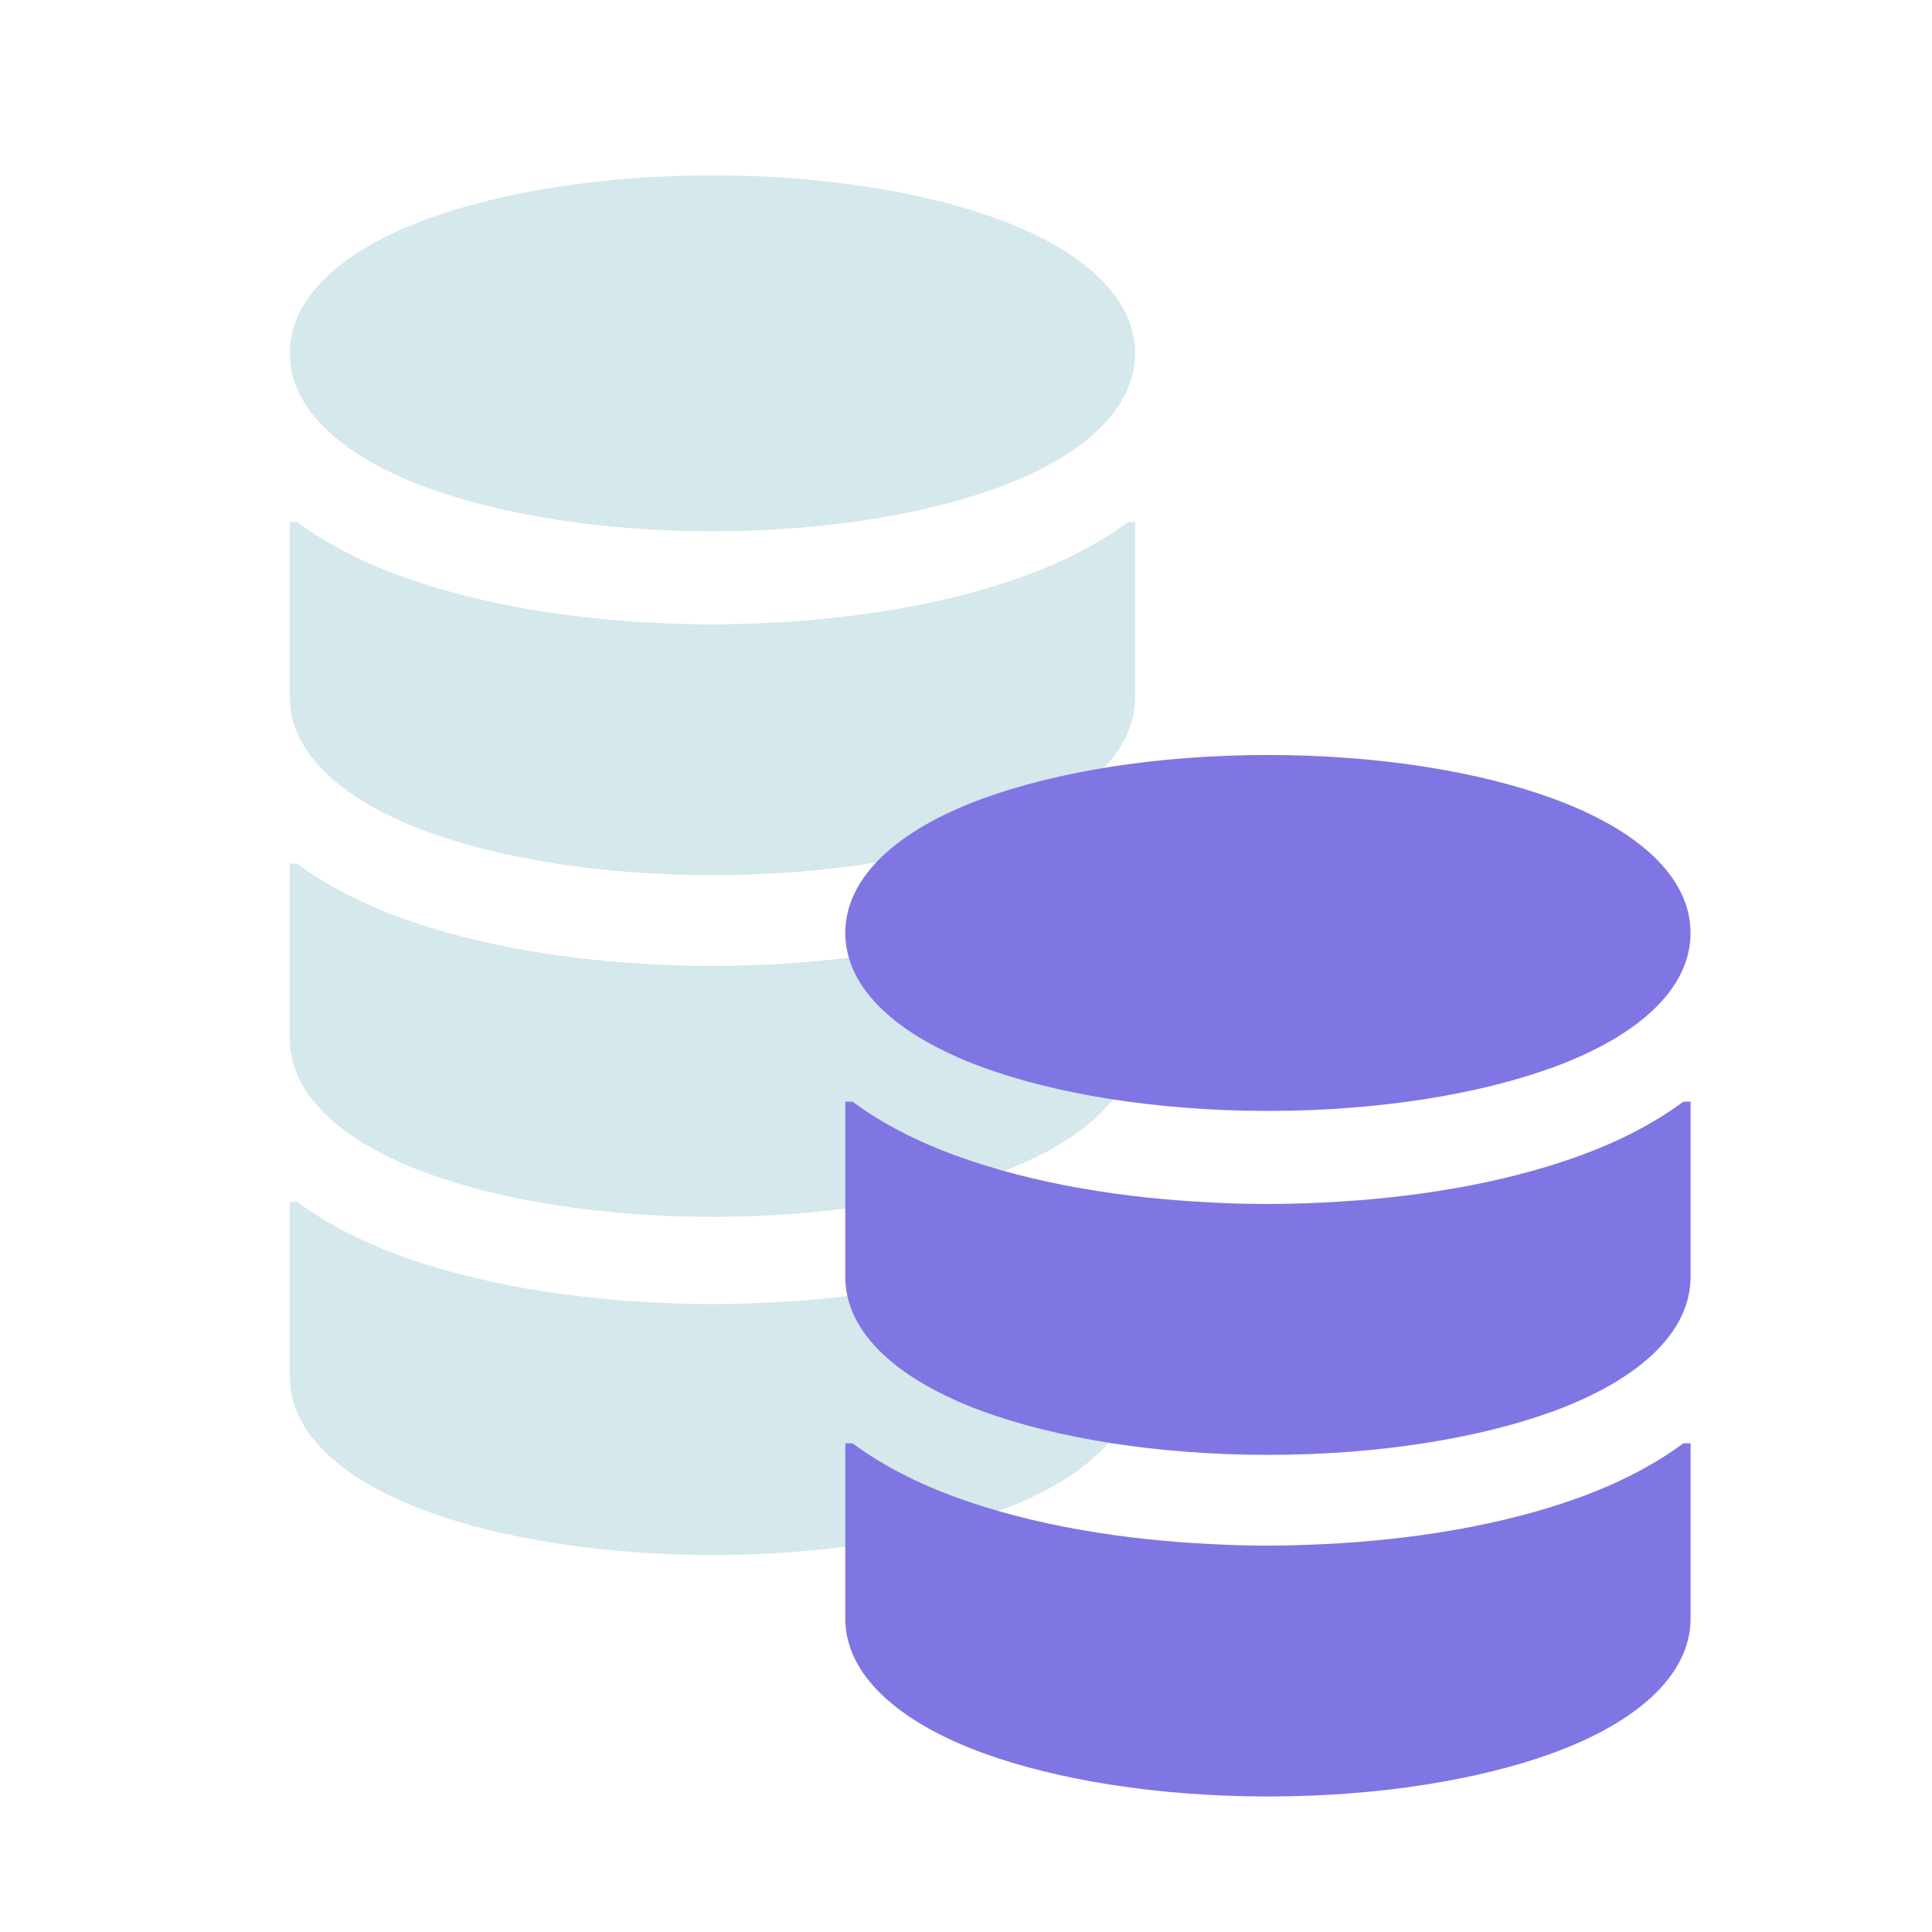
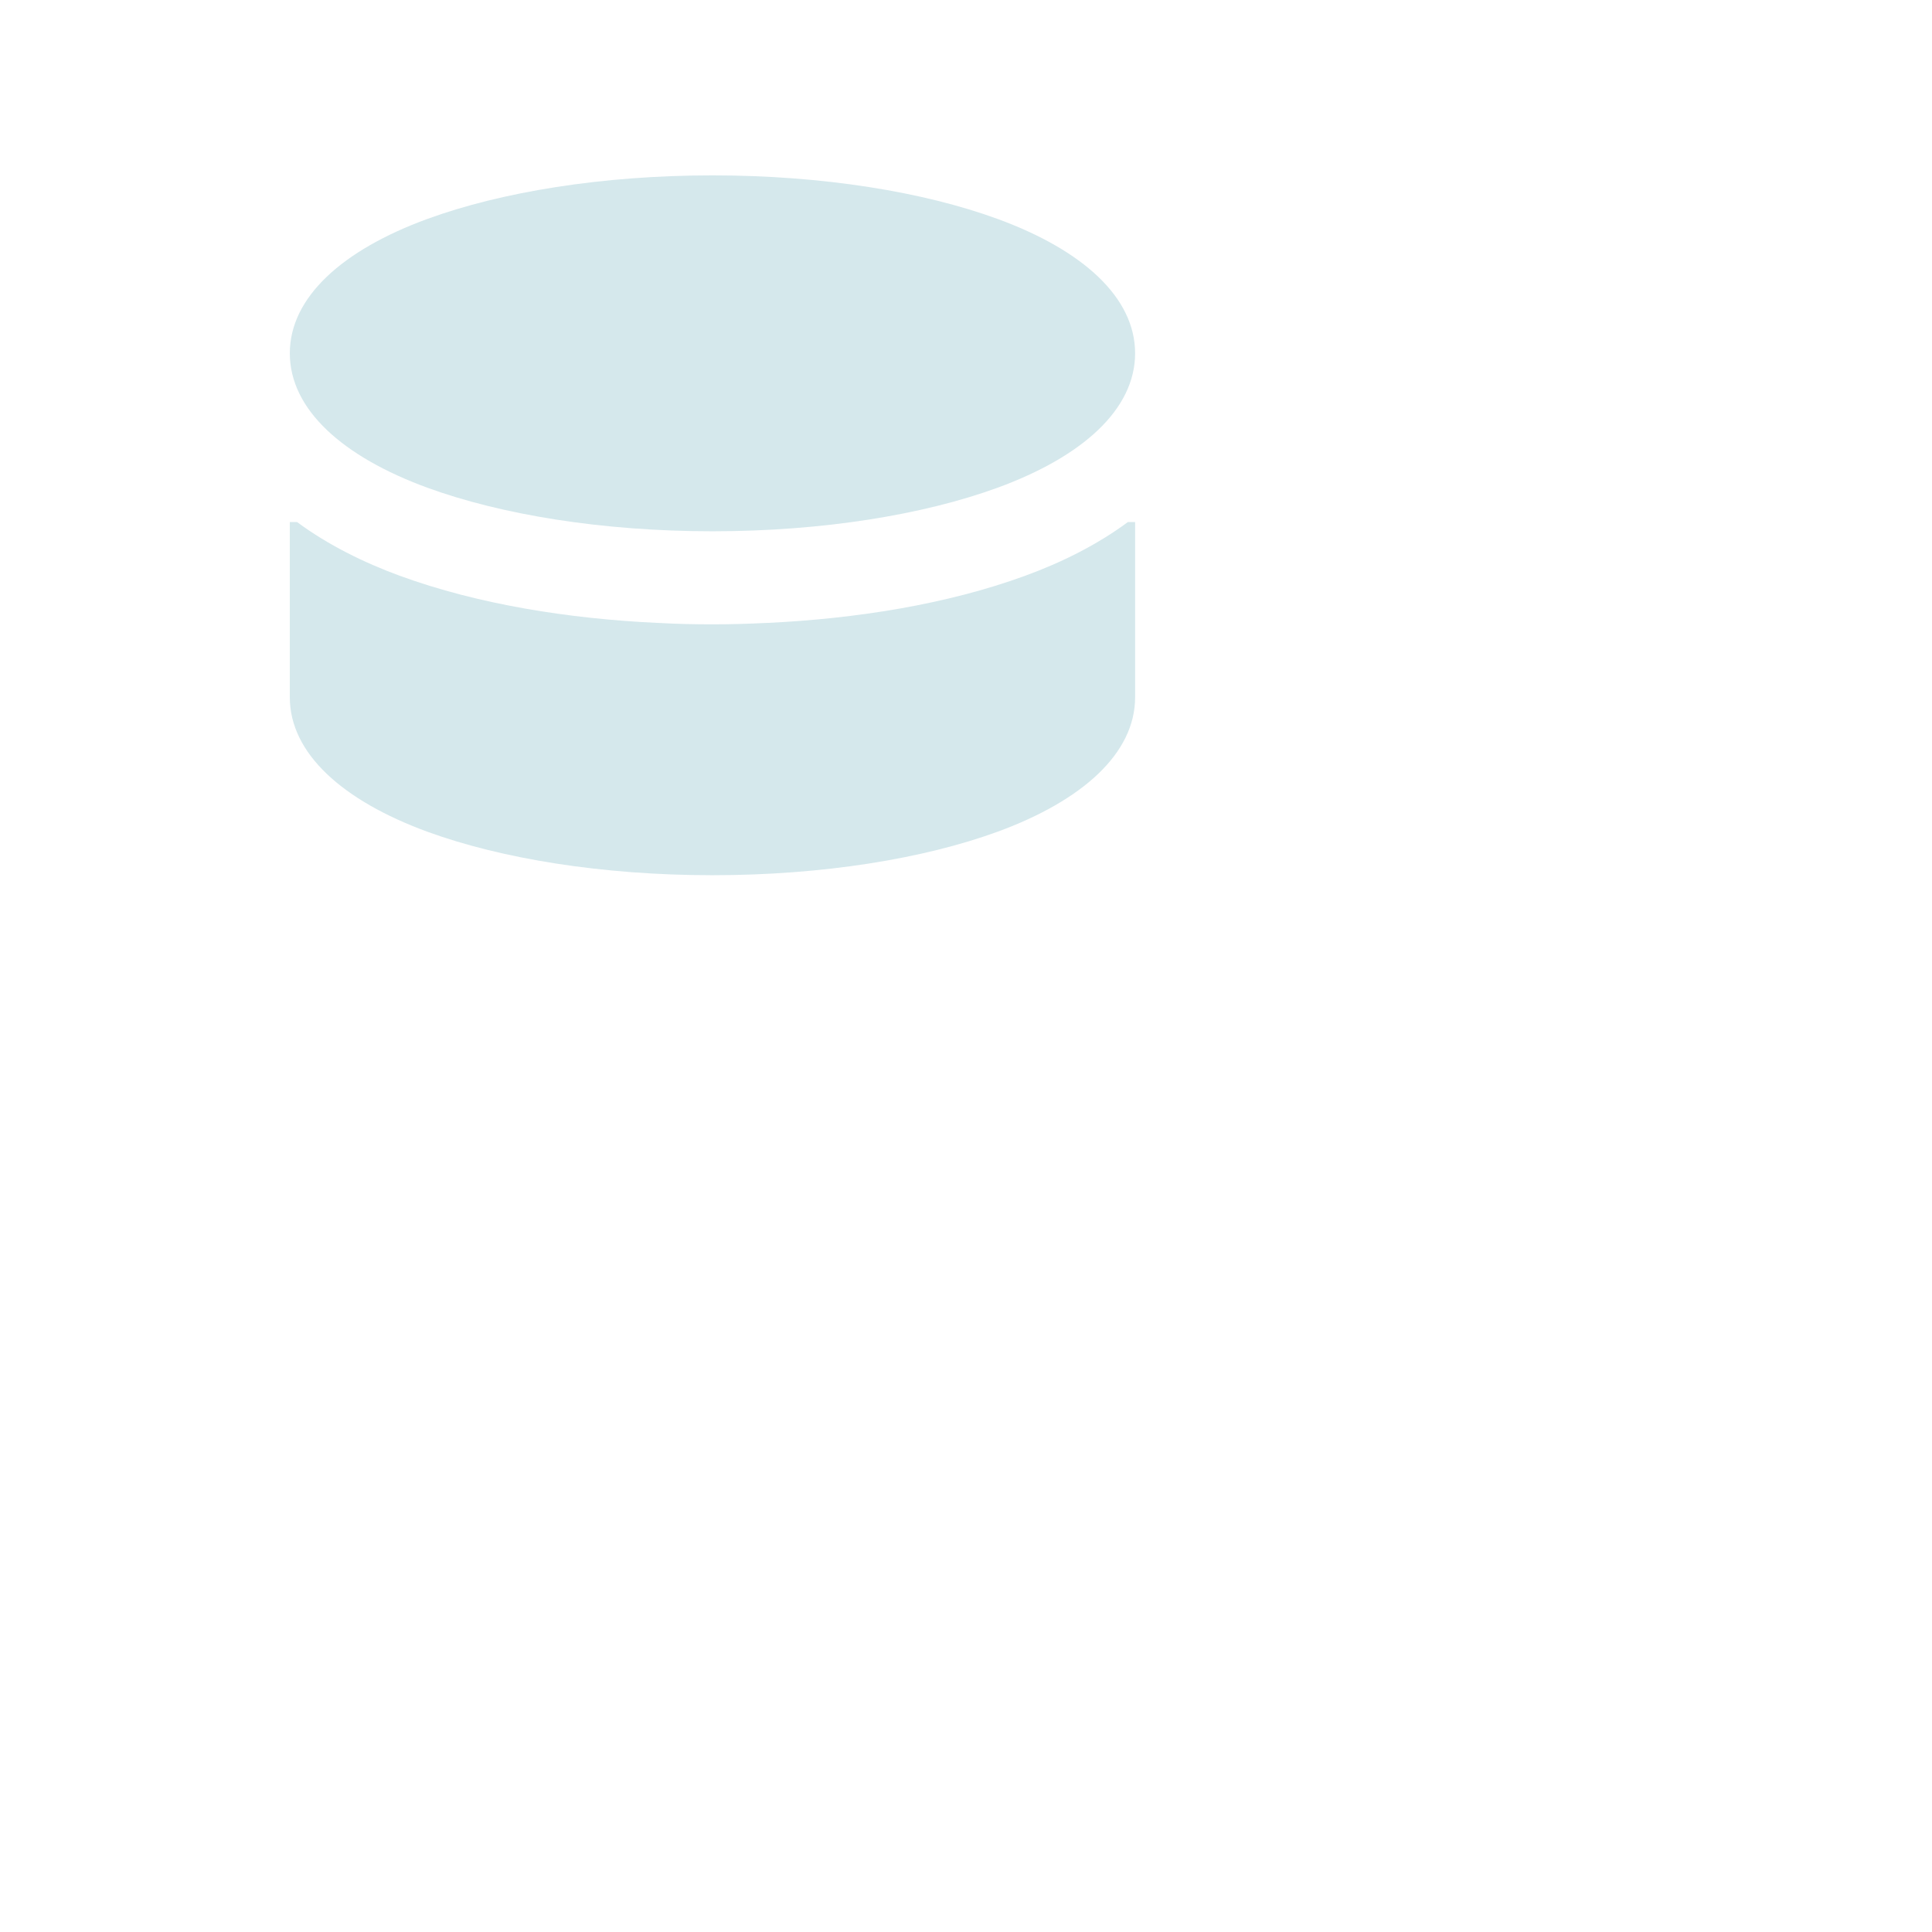
<svg xmlns="http://www.w3.org/2000/svg" width="100" height="100" viewBox="0 0 100 100" fill="none">
  <path fill-rule="evenodd" clip-rule="evenodd" d="M58.753 36.092C58.753 38.991 56.031 41.439 51.631 43.051C47.82 44.442 42.602 45.301 36.877 45.301C31.156 45.301 25.934 44.442 22.123 43.051C17.724 41.439 15.001 38.991 15.001 36.092V27.02H15.375C16.973 28.204 18.833 29.119 20.676 29.796C24.777 31.297 29.489 32.026 33.989 32.24H33.997L34.094 32.243C34.999 32.295 35.932 32.316 36.877 32.316C37.822 32.316 38.752 32.288 39.66 32.243L39.758 32.24H39.768C44.265 32.022 48.977 31.297 53.078 29.796C54.921 29.123 56.785 28.204 58.38 27.02H58.753V36.092ZM36.877 9.077C31.156 9.077 25.934 9.94 22.123 11.331C17.724 12.94 15.001 15.387 15.001 18.286C15.001 21.189 17.727 23.637 22.123 25.245C25.934 26.636 31.156 27.499 36.877 27.499C42.602 27.499 47.82 26.636 51.631 25.245C56.031 23.637 58.753 21.189 58.753 18.286C58.753 15.387 56.031 12.94 51.631 11.331C47.82 9.936 42.602 9.077 36.877 9.077Z" fill="#D5E8EC" />
-   <path fill-rule="evenodd" clip-rule="evenodd" d="M58.753 53.775C58.753 56.674 56.031 59.122 51.631 60.734C47.82 62.125 42.602 62.984 36.877 62.984C31.156 62.984 25.934 62.125 22.123 60.734C17.724 59.122 15.001 56.674 15.001 53.775V44.703H15.375C16.973 45.887 18.833 46.802 20.676 47.479C24.777 48.98 29.489 49.709 33.989 49.923H33.997L34.094 49.926C34.999 49.978 35.932 49.998 36.877 49.998C37.822 49.998 38.752 49.971 39.66 49.926L39.758 49.923H39.768C44.265 49.705 48.977 48.98 53.078 47.479C54.921 46.806 56.785 45.887 58.38 44.703H58.753V53.775Z" fill="#D5E8EC" />
-   <path fill-rule="evenodd" clip-rule="evenodd" d="M58.753 71.276C58.753 74.175 56.031 76.623 51.631 78.234C47.82 79.626 42.602 80.485 36.877 80.485C31.156 80.485 25.934 79.626 22.123 78.234C17.724 76.623 15.001 74.175 15.001 71.276V62.204H15.375C16.973 63.388 18.833 64.303 20.676 64.98C24.777 66.481 29.489 67.209 33.989 67.423H33.997L34.094 67.427C34.999 67.479 35.932 67.499 36.877 67.499C37.822 67.499 38.752 67.472 39.66 67.427L39.758 67.423H39.768C44.265 67.206 48.977 66.481 53.078 64.98C54.921 64.306 56.785 63.388 58.38 62.204H58.753V71.276Z" fill="#D5E8EC" />
-   <path fill-rule="evenodd" clip-rule="evenodd" d="M87.503 66.094C87.503 68.993 84.781 71.44 80.381 73.052C76.571 74.443 71.352 75.303 65.627 75.303C59.906 75.303 54.684 74.443 50.873 73.052C46.474 71.44 43.752 68.993 43.752 66.094L43.752 57.022H44.125C45.723 58.206 47.584 59.121 49.426 59.797C53.528 61.299 58.24 62.027 62.74 62.241H62.747L62.844 62.245C63.749 62.297 64.683 62.317 65.627 62.317C66.572 62.317 67.502 62.29 68.411 62.245L68.508 62.241H68.519C73.015 62.024 77.727 61.299 81.829 59.797C83.671 59.124 85.535 58.206 87.13 57.022H87.503L87.503 66.094ZM65.627 39.078C59.906 39.078 54.684 39.941 50.873 41.333C46.474 42.941 43.752 45.388 43.752 48.288C43.752 51.191 46.477 53.638 50.873 55.247C54.684 56.638 59.906 57.501 65.627 57.501C71.352 57.501 76.571 56.638 80.381 55.247C84.781 53.638 87.503 51.191 87.503 48.288C87.503 45.388 84.781 42.941 80.381 41.333C76.571 39.938 71.352 39.078 65.627 39.078Z" fill="#7F76E4" />
-   <path fill-rule="evenodd" clip-rule="evenodd" d="M87.503 83.776C87.503 86.676 84.781 89.123 80.381 90.735C76.571 92.126 71.352 92.986 65.627 92.986C59.906 92.986 54.684 92.126 50.873 90.735C46.474 89.123 43.752 86.676 43.752 83.776L43.752 74.705H44.125C45.723 75.889 47.584 76.804 49.426 77.48C53.528 78.982 58.24 79.71 62.74 79.924H62.747L62.844 79.928C63.749 79.979 64.683 80 65.627 80C66.572 80 67.502 79.972 68.411 79.928L68.508 79.924H68.519C73.015 79.707 77.727 78.982 81.829 77.48C83.671 76.807 85.535 75.889 87.13 74.705H87.503L87.503 83.776Z" fill="#7F76E4" />
</svg>